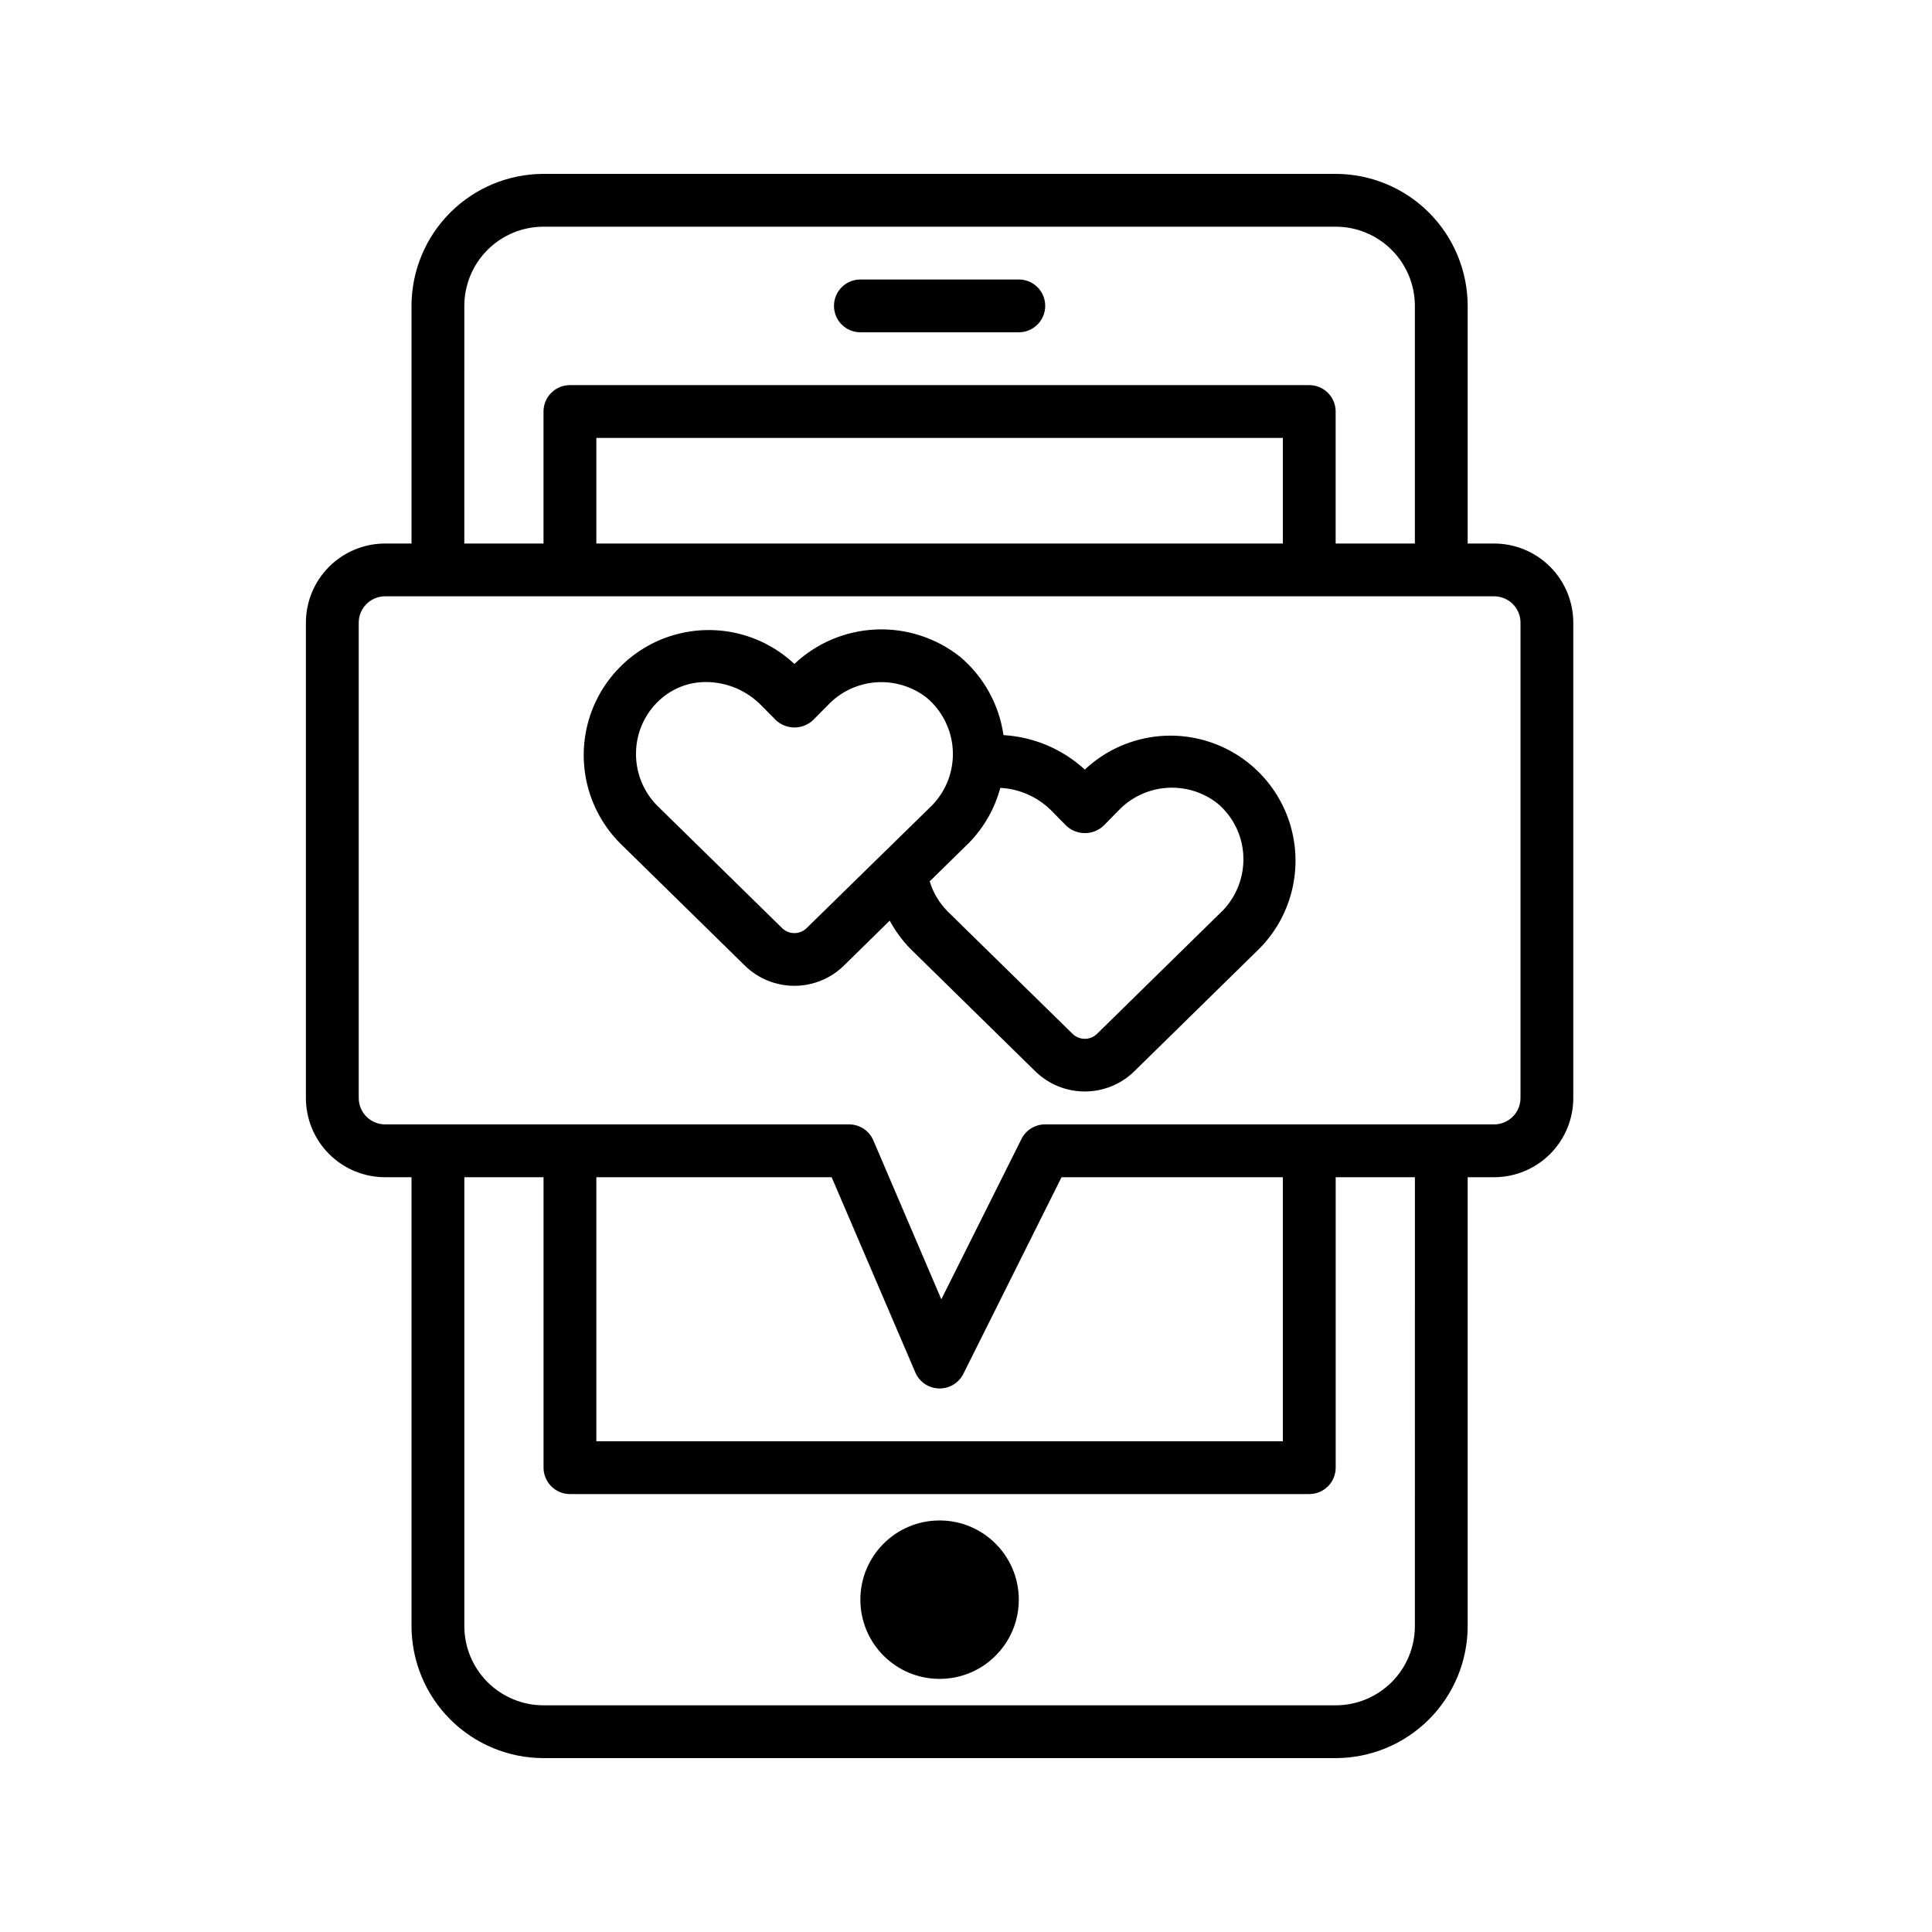
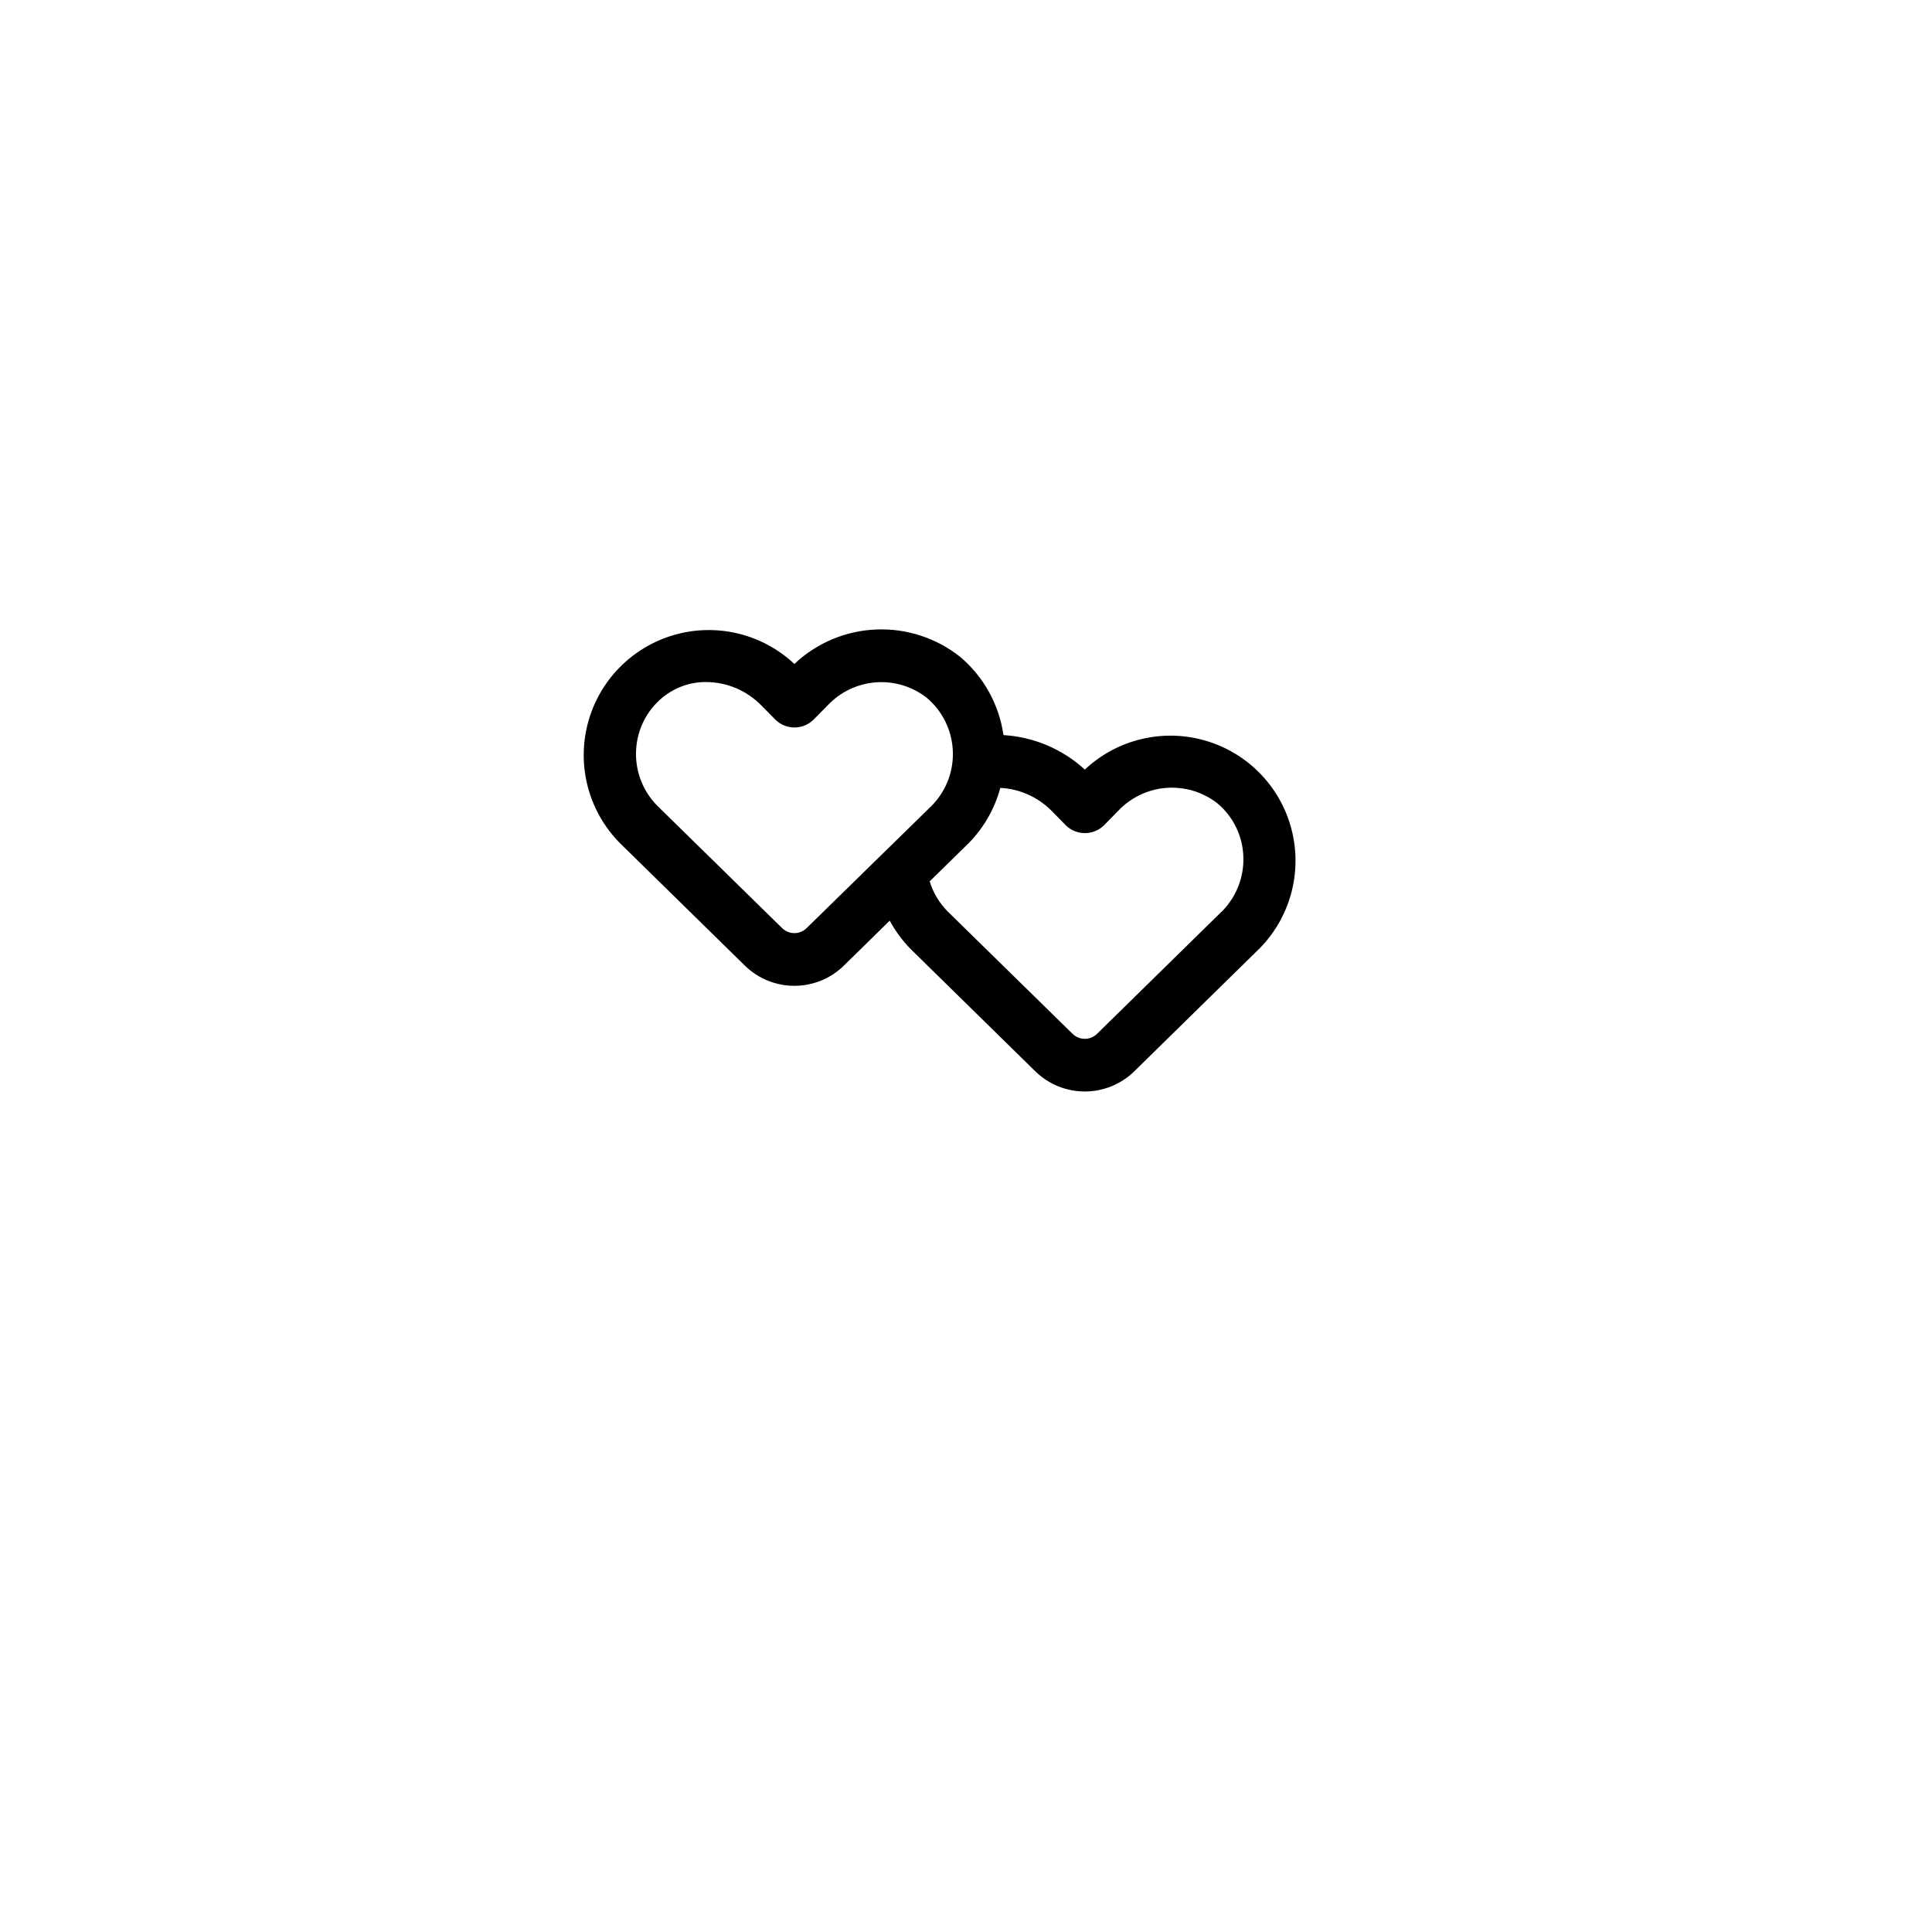
<svg xmlns="http://www.w3.org/2000/svg" fill="#000000" width="800px" height="800px" version="1.1" viewBox="144 144 512 512">
  <g>
-     <path d="m497.96 190.08h-209.92c-9.273 0.012-18.168 3.699-24.727 10.258-6.559 6.559-10.246 15.453-10.258 24.73v62.977l-6.996-0.004c-5.57 0-10.91 2.215-14.844 6.148-3.938 3.938-6.148 9.277-6.148 14.844v125.95c0 5.566 2.211 10.906 6.148 14.844 3.934 3.938 9.273 6.148 14.844 6.148h6.996v118.96c0.012 9.273 3.699 18.168 10.258 24.727s15.453 10.246 24.727 10.258h209.92c9.277-0.012 18.168-3.699 24.727-10.258s10.25-15.453 10.262-24.727v-118.96h6.996c5.566 0 10.906-2.211 14.844-6.148s6.148-9.277 6.148-14.844v-125.95c0-5.566-2.211-10.906-6.148-14.844-3.938-3.934-9.277-6.148-14.844-6.148h-6.996v-62.973c-0.012-9.277-3.703-18.172-10.262-24.73-6.559-6.559-15.449-10.246-24.727-10.258zm-230.91 34.988c0-5.57 2.215-10.91 6.148-14.844 3.938-3.938 9.277-6.148 14.844-6.148h209.92c5.566 0 10.906 2.211 14.844 6.148 3.938 3.934 6.148 9.273 6.148 14.844v62.977l-20.992-0.004v-34.984c0-1.855-0.738-3.637-2.051-4.949-1.309-1.312-3.09-2.047-4.945-2.047h-195.93c-3.867 0-7 3.133-7 6.996v34.988l-20.992-0.004zm34.988 62.977v-27.992h181.93v27.988zm216.92 286.89c0 5.566-2.211 10.906-6.148 14.844-3.938 3.934-9.277 6.148-14.844 6.148h-209.92c-5.566 0-10.906-2.215-14.844-6.148-3.934-3.938-6.148-9.277-6.148-14.844v-118.96h20.992v76.973c0 1.855 0.738 3.633 2.051 4.945s3.094 2.051 4.949 2.051h195.93c1.855 0 3.637-0.738 4.945-2.051 1.312-1.312 2.051-3.09 2.051-4.945v-76.973h20.992zm-154.56-118.96 22.176 51.738c1.074 2.508 3.504 4.16 6.227 4.242h0.203c2.664 0.016 5.109-1.488 6.297-3.871l26.02-52.109h58.648v69.973h-181.93v-69.973zm182.55-146.95v125.95c0 1.855-0.734 3.637-2.047 4.949s-3.094 2.051-4.949 2.051h-118.95c-2.668-0.016-5.109 1.484-6.301 3.867l-21.242 42.488-18.012-42.117c-1.102-2.57-3.633-4.238-6.43-4.238h-122.95c-3.867 0-7-3.133-7-7v-125.95c0-3.863 3.133-6.996 7-6.996h293.89c1.855 0 3.637 0.738 4.949 2.051s2.047 3.09 2.047 4.945z" />
-     <path d="m372.01 232.06h41.984c3.867 0 7-3.133 7-6.996 0-3.867-3.133-7-7-7h-41.984c-3.863 0-6.996 3.133-6.996 7 0 3.863 3.133 6.996 6.996 6.996z" />
-     <path d="m413.99 567.93c0 11.594-9.398 20.992-20.992 20.992s-20.992-9.398-20.992-20.992 9.398-20.992 20.992-20.992 20.992 9.398 20.992 20.992" />
    <path d="m431.49 347.95c-5.918-5.438-13.531-8.664-21.555-9.141-1.16-8.082-5.242-15.457-11.473-20.73-6.328-5.027-14.254-7.602-22.324-7.258-8.07 0.344-15.746 3.586-21.621 9.133-8.523-8.004-20.629-10.926-31.863-7.688s-19.93 12.156-22.887 23.465c-2.953 11.312 0.27 23.344 8.484 31.664l33.203 32.559c3.5 3.398 8.184 5.297 13.062 5.297s9.562-1.898 13.062-5.297l12.203-11.973c1.473 2.711 3.305 5.211 5.453 7.426l33.16 32.531v-0.004c3.504 3.414 8.199 5.32 13.09 5.32 4.887 0 9.586-1.906 13.086-5.32l33.25-32.613h0.004c8.188-8.332 11.383-20.363 8.41-31.664-2.973-11.297-11.676-20.195-22.906-23.418-11.23-3.223-23.328-0.293-31.84 7.711zm-73.703 41.984c-1.809 1.801-4.731 1.801-6.539 0l-33.117-32.461c-3.816-3.887-5.832-9.188-5.562-14.625 0.246-5.445 2.789-10.531 6.996-13.996 3.262-2.688 7.367-4.141 11.598-4.106 5.477 0.031 10.715 2.25 14.555 6.156l3.848 3.891c2.781 2.66 7.168 2.66 9.949 0l3.848-3.891c3.328-3.527 7.848-5.691 12.684-6.07 4.836-0.379 9.637 1.055 13.473 4.019 4.168 3.481 6.699 8.539 6.981 13.961 0.285 5.422-1.707 10.715-5.488 14.609zm110.16-4.543-33.176 32.543v0.004c-1.816 1.812-4.758 1.812-6.57 0l-33.098-32.434c-2.199-2.223-3.82-4.945-4.723-7.938l10.461-10.258c3.941-4.055 6.781-9.051 8.254-14.512 5.121 0.266 9.957 2.426 13.57 6.059l3.848 3.918v0.004c2.793 2.672 7.199 2.672 9.992 0l3.82-3.891c3.328-3.527 7.848-5.695 12.68-6.082 4.836-0.387 9.641 1.031 13.492 3.981 4.211 3.461 6.754 8.551 6.996 13.996 0.262 5.438-1.746 10.734-5.551 14.633z" />
  </g>
</svg>